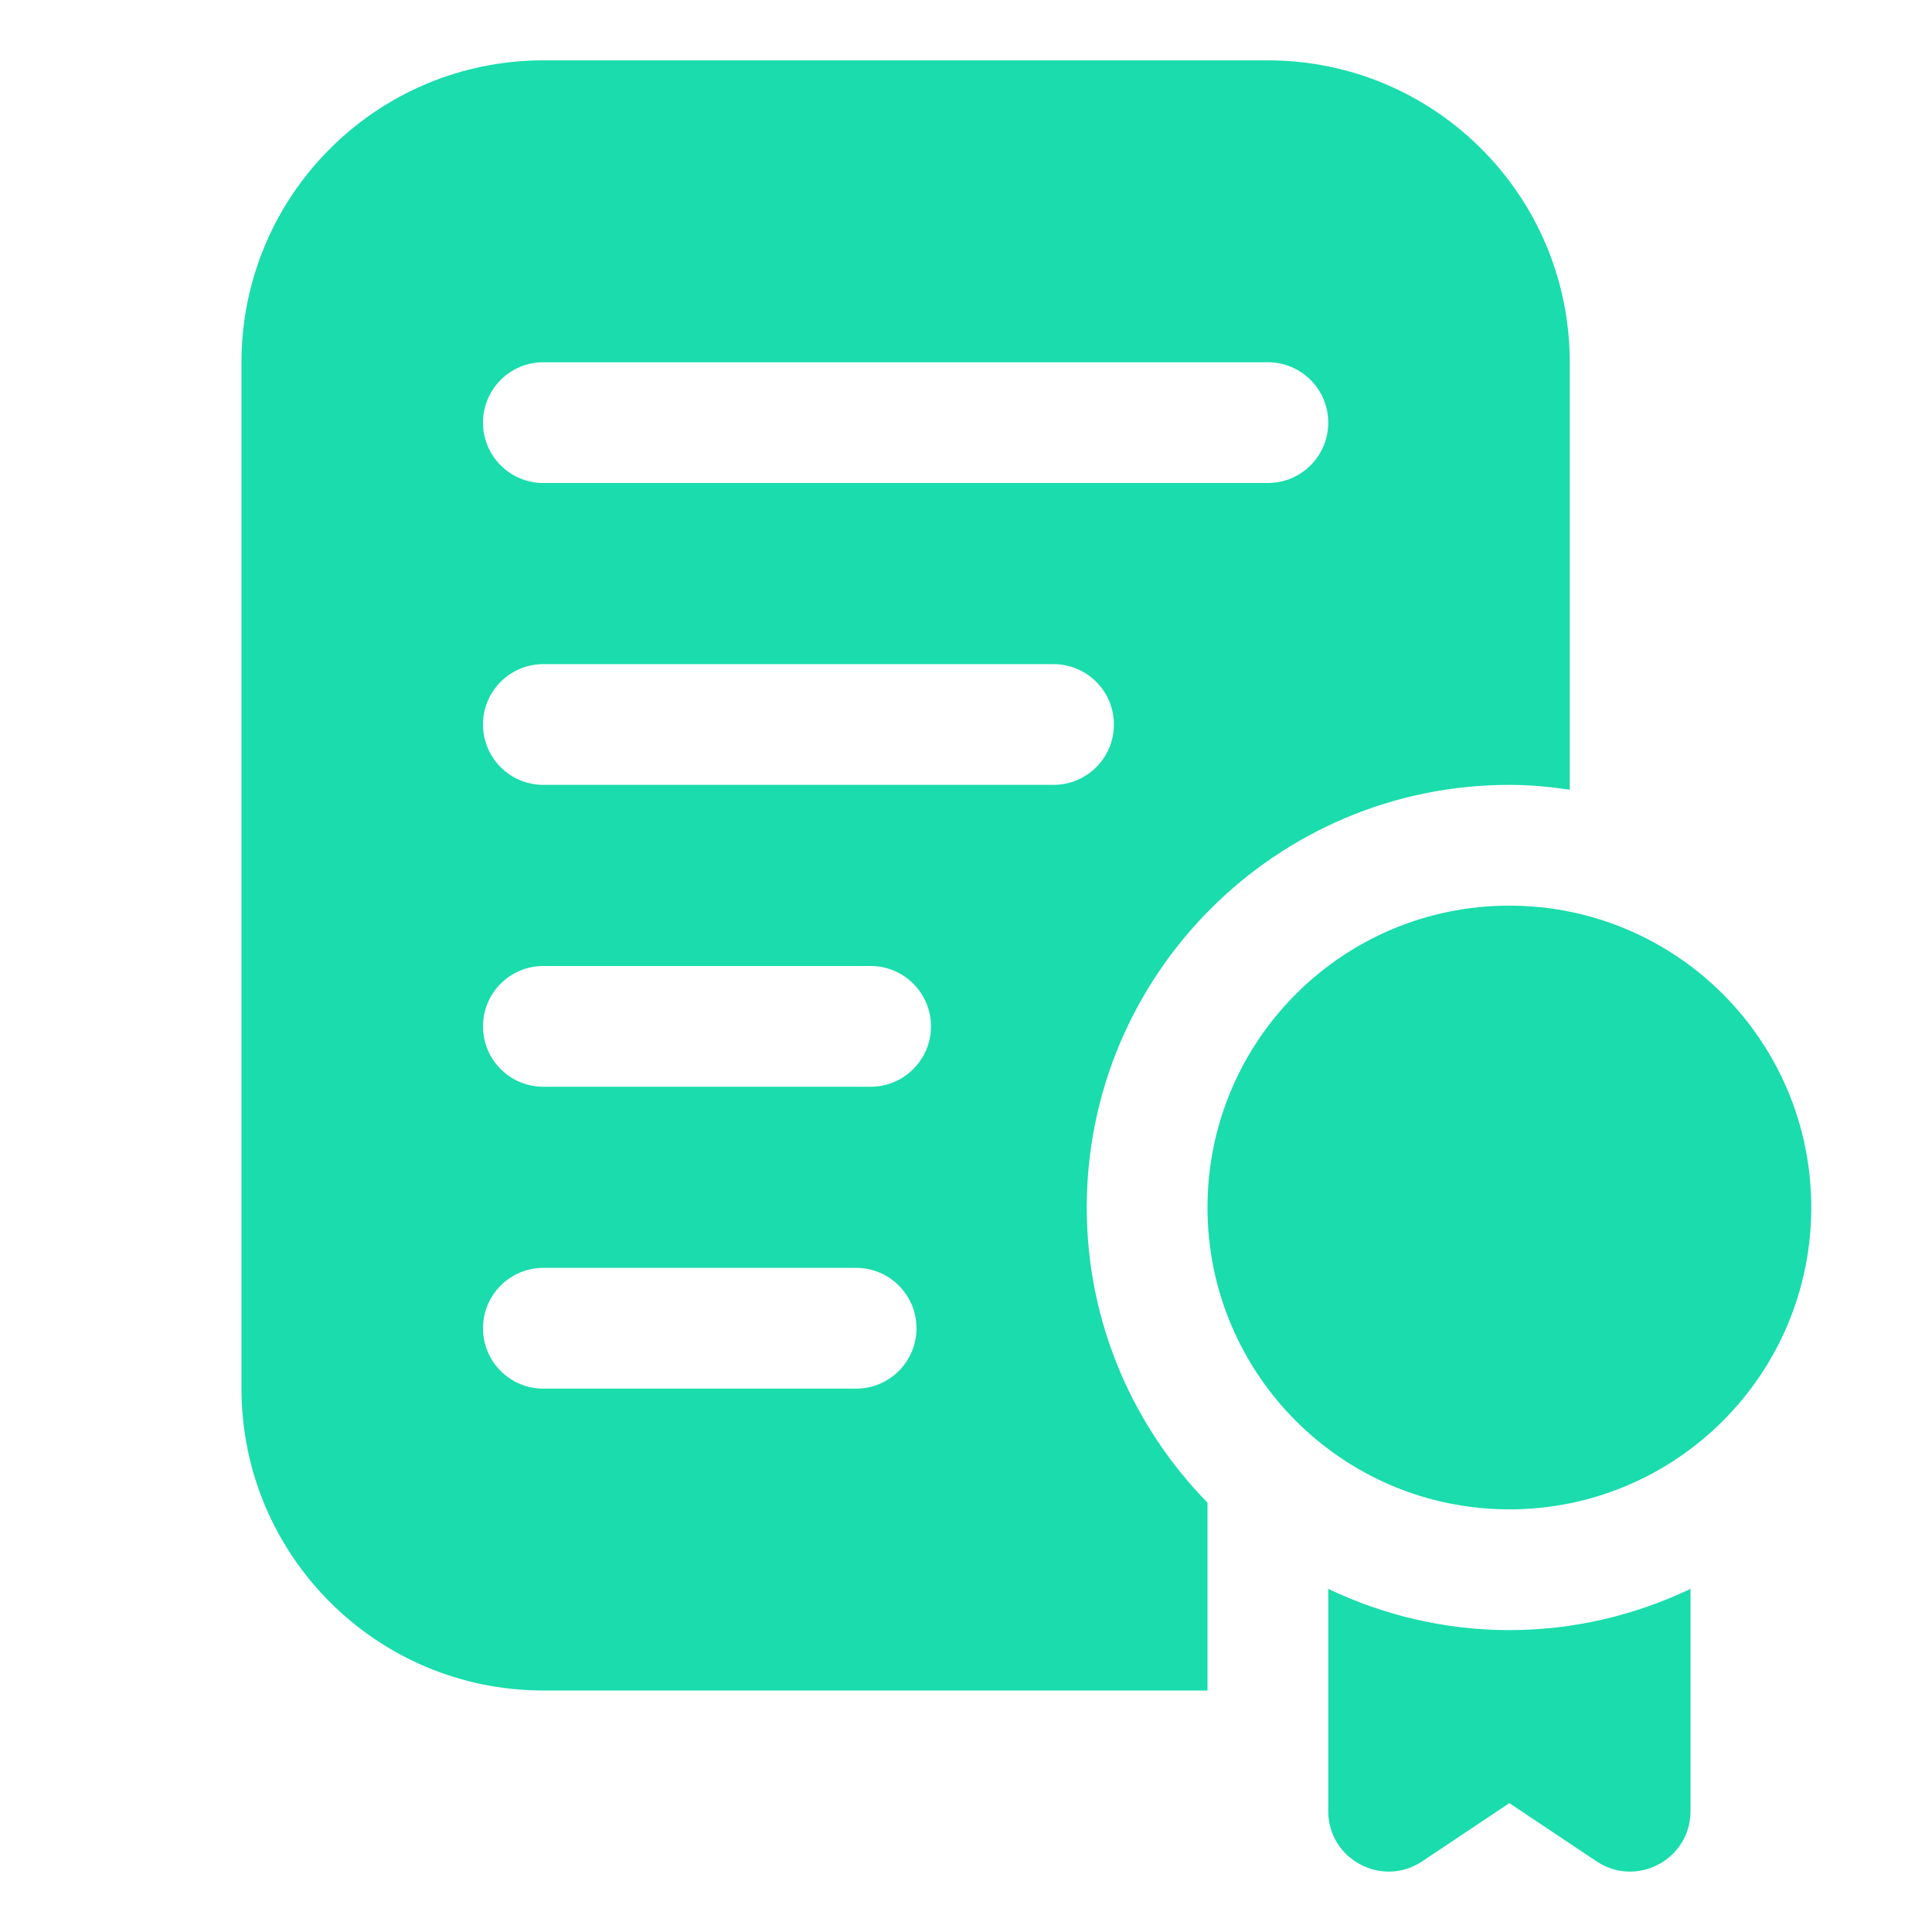
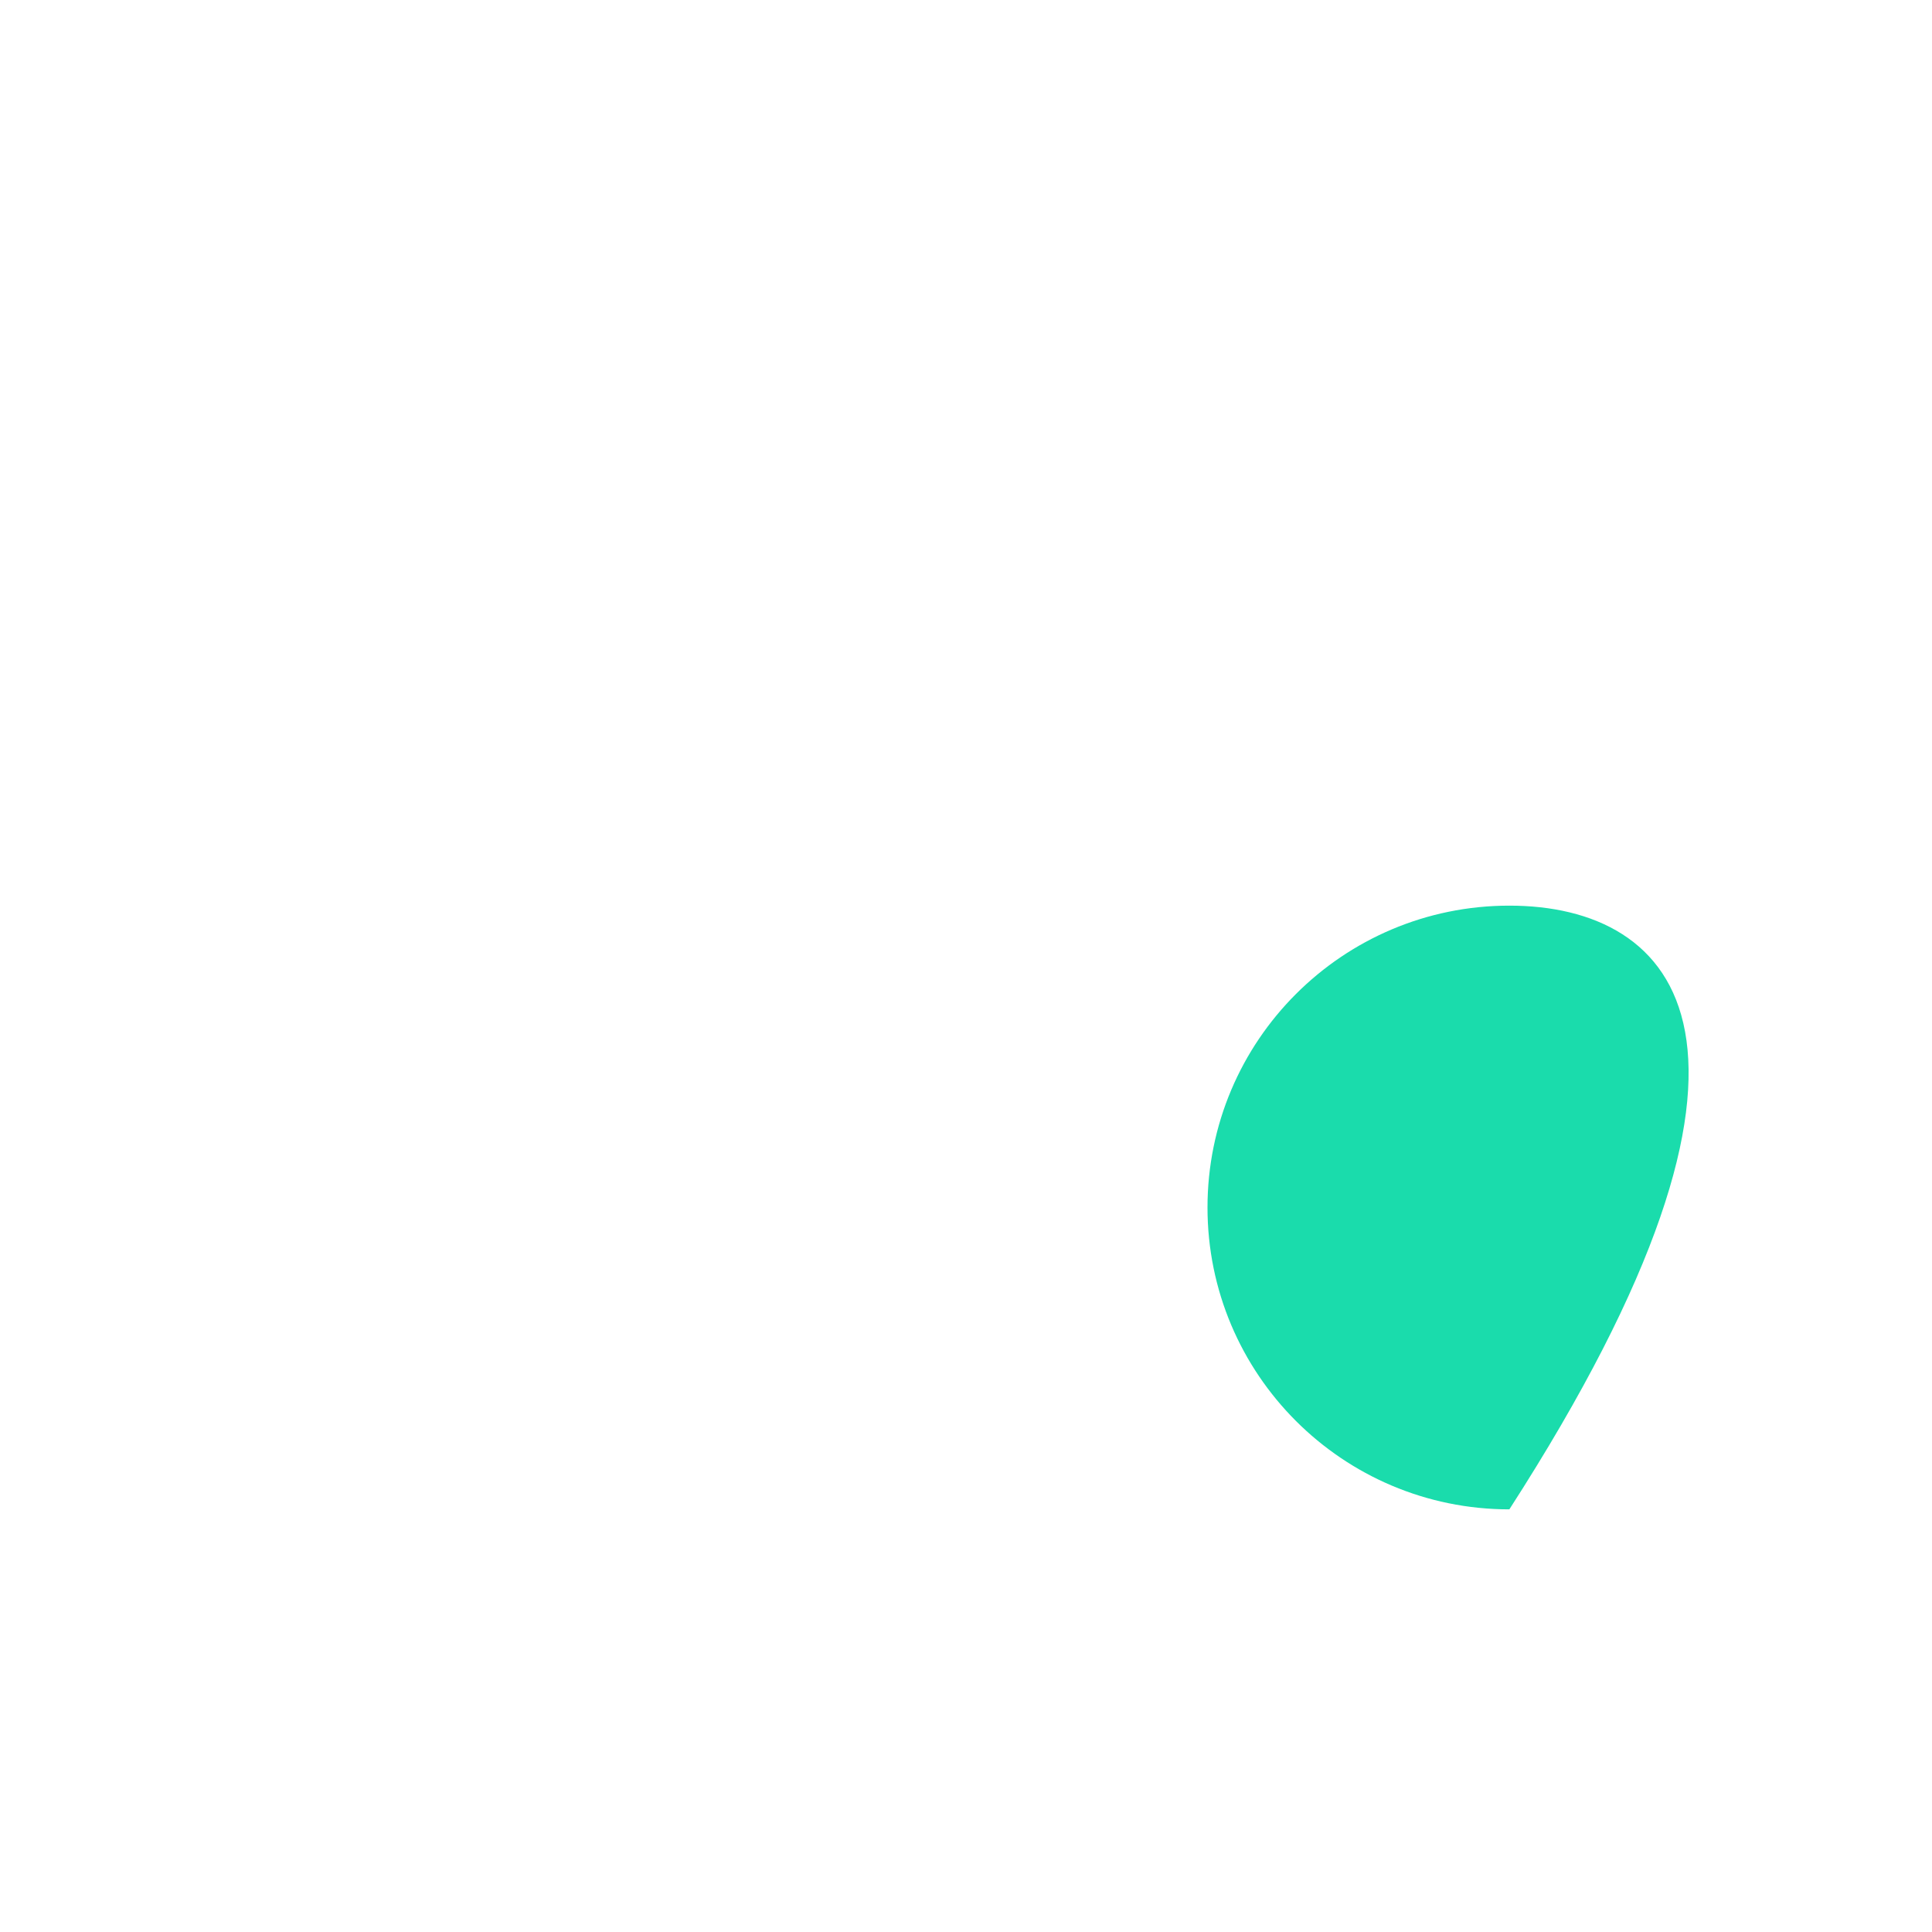
<svg xmlns="http://www.w3.org/2000/svg" width="50" height="50" viewBox="0 0 50 50" fill="none">
-   <path d="M32.812 1.562H14.062C9.748 1.562 6.25 5.061 6.25 9.375V35.938C6.25 40.252 9.748 43.75 14.062 43.75H31.25V38.889C29.32 36.916 28.125 34.22 28.125 31.25C28.125 25.219 33.033 20.312 39.062 20.312C39.594 20.312 40.112 20.364 40.625 20.438V9.375C40.625 5.061 37.127 1.562 32.812 1.562ZM22.156 35.938H14.062C13.198 35.938 12.5 35.237 12.5 34.375C12.5 33.513 13.198 32.812 14.062 32.812H22.156C23.02 32.812 23.719 33.513 23.719 34.375C23.719 35.237 23.02 35.938 22.156 35.938ZM22.531 28.125H14.062C13.198 28.125 12.5 27.425 12.5 26.562C12.5 25.7 13.198 25 14.062 25H22.531C23.395 25 24.094 25.7 24.094 26.562C24.094 27.425 23.395 28.125 22.531 28.125ZM27.266 20.312H14.062C13.198 20.312 12.5 19.613 12.5 18.75C12.5 17.887 13.198 17.188 14.062 17.188H27.266C28.13 17.188 28.828 17.887 28.828 18.75C28.828 19.613 28.13 20.312 27.266 20.312ZM32.812 12.5H14.062C13.198 12.5 12.5 11.8 12.5 10.938C12.5 10.075 13.198 9.375 14.062 9.375H32.812C33.677 9.375 34.375 10.075 34.375 10.938C34.375 11.8 33.677 12.5 32.812 12.5Z" fill="#1ADCAC" />
-   <path d="M39.062 42.187C37.383 42.187 35.797 41.797 34.375 41.12V46.872C34.375 48.12 35.766 48.864 36.805 48.172L39.062 46.665L41.32 48.172C42.359 48.864 43.75 48.12 43.75 46.872V41.12C42.328 41.797 40.742 42.187 39.062 42.187Z" fill="#1ADCAC" />
-   <path d="M39.062 39.062C43.377 39.062 46.875 35.565 46.875 31.25C46.875 26.935 43.377 23.438 39.062 23.438C34.748 23.438 31.25 26.935 31.25 31.25C31.25 35.565 34.748 39.062 39.062 39.062Z" fill="#1ADCAC" />
+   <path d="M39.062 39.062C46.875 26.935 43.377 23.438 39.062 23.438C34.748 23.438 31.25 26.935 31.25 31.25C31.25 35.565 34.748 39.062 39.062 39.062Z" fill="#1ADCAC" />
</svg>